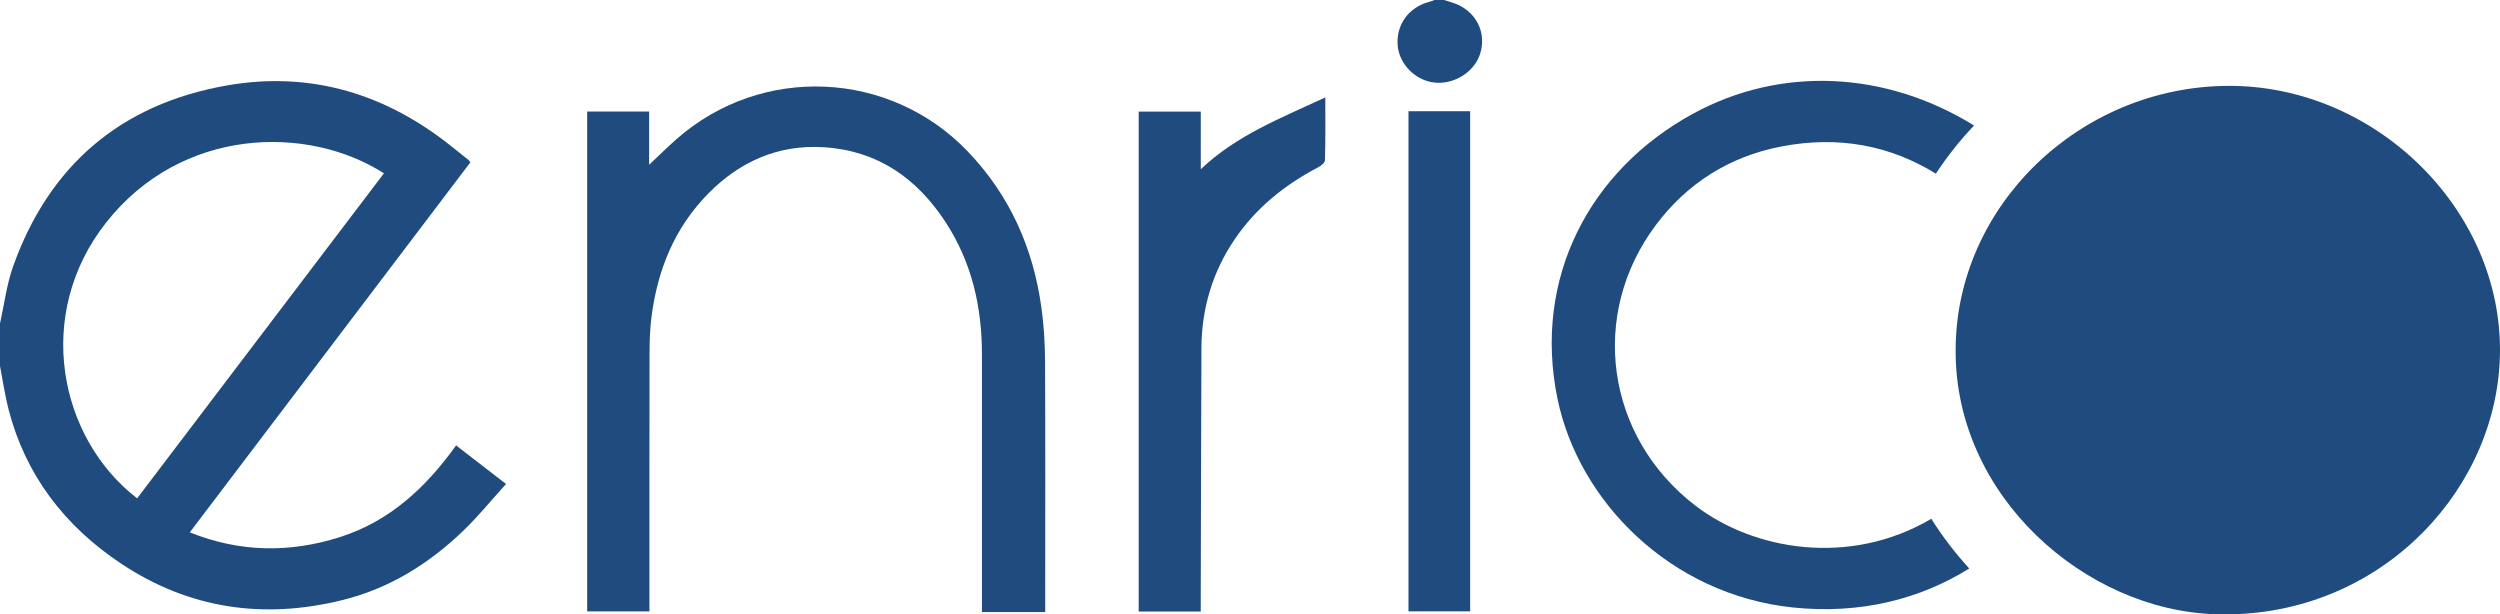
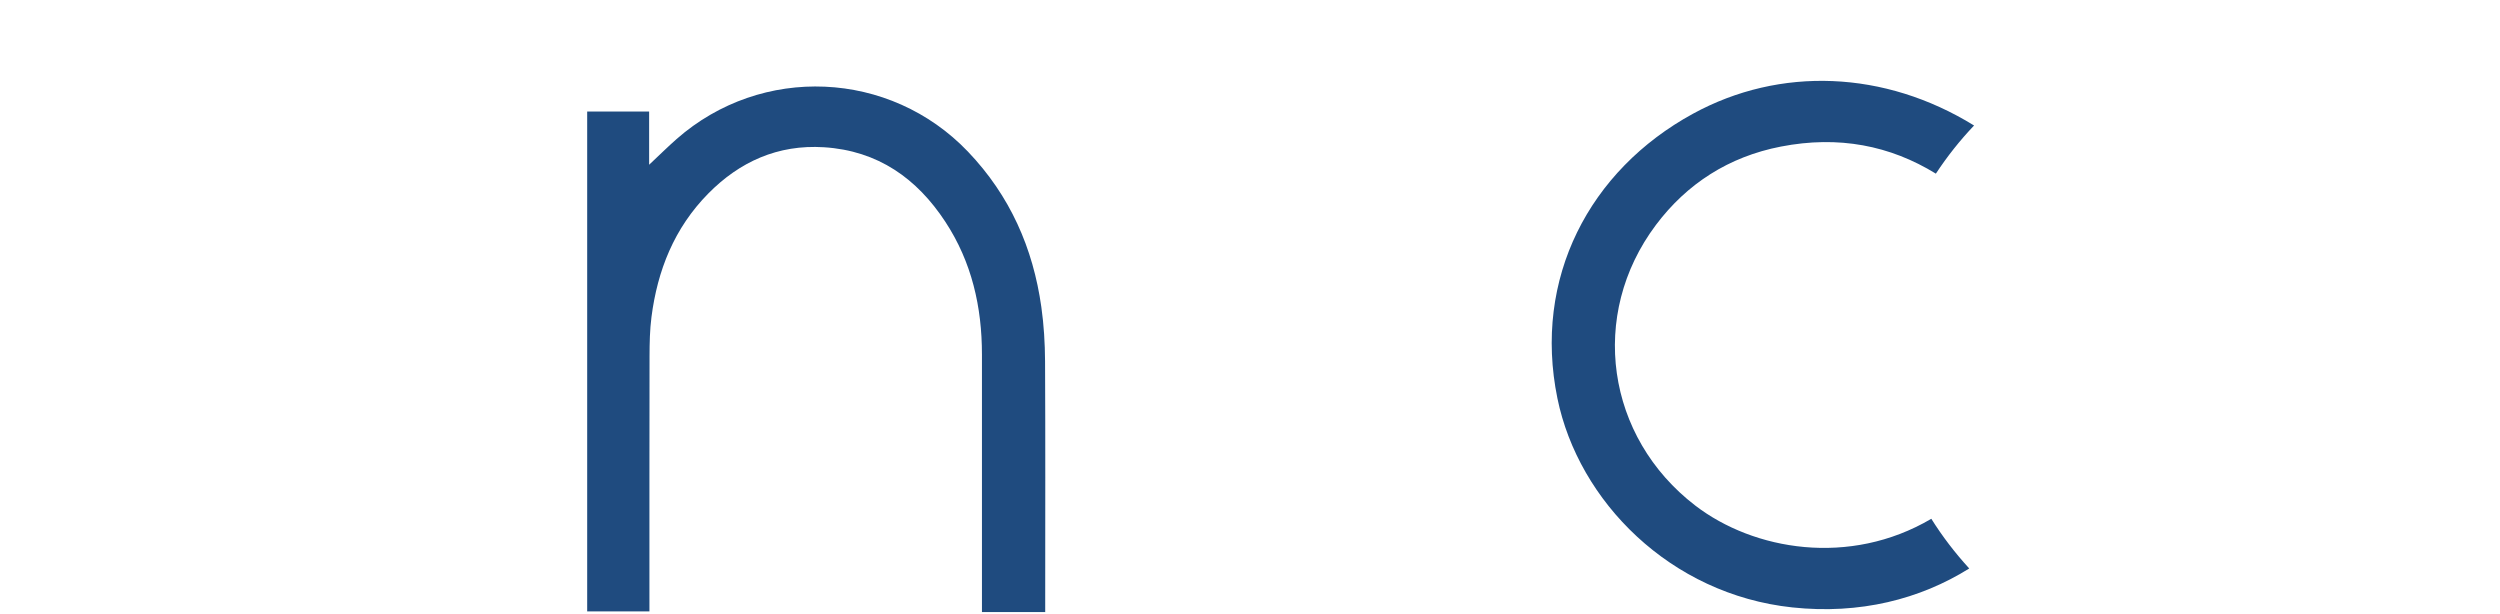
<svg xmlns="http://www.w3.org/2000/svg" width="118" height="29" viewBox="0 0 118 29" fill="none">
  <g clip-path="url(#clip0_856_5348)">
-     <path d="M0 15.271C0.204 14.364 0.312 13.428 0.624 12.559C2.3 7.873 5.634 4.913 10.74 4.028C14.477 3.381 17.868 4.326 20.863 6.564C21.293 6.885 21.705 7.228 22.125 7.561C22.147 7.579 22.161 7.607 22.204 7.66C17.805 13.46 13.4 19.27 8.958 25.128C11.32 26.074 13.671 26.104 16.033 25.355C18.419 24.597 20.118 22.988 21.528 21.023C22.312 21.628 23.063 22.209 23.885 22.844C23.195 23.603 22.566 24.382 21.844 25.073C20.247 26.603 18.398 27.764 16.191 28.316C12.44 29.255 8.92 28.73 5.727 26.61C3.036 24.823 1.199 22.407 0.403 19.321C0.23 18.648 0.132 17.959 0 17.277L0 15.271ZM18.122 8.18C14.503 5.868 8.557 6 5.008 10.506C1.59 14.845 2.785 20.683 6.473 23.522C10.356 18.408 14.239 13.294 18.122 8.18Z" fill="#1F4B7F" />
-     <path d="M68.165 0C68.39 0.076 68.623 0.134 68.836 0.233C69.733 0.659 70.146 1.581 69.872 2.508C69.613 3.382 68.656 3.997 67.714 3.898C66.812 3.803 66.045 3.033 65.97 2.152C65.889 1.17 66.491 0.338 67.464 0.086C67.548 0.065 67.63 0.028 67.714 0H68.167L68.165 0Z" fill="#1F4B7F" />
    <path d="M49.341 28.888H46.348V28.337C46.348 24.47 46.348 20.602 46.348 16.734C46.348 14.496 45.873 12.374 44.616 10.462C43.285 8.435 41.448 7.112 38.889 6.95C36.714 6.814 34.91 7.635 33.43 9.135C31.819 10.77 31.032 12.767 30.749 14.968C30.672 15.571 30.66 16.184 30.658 16.794C30.651 20.632 30.653 24.472 30.653 28.31V28.858H27.715V5.265H30.639V7.776C31.113 7.332 31.514 6.934 31.938 6.56C35.953 3.034 42.004 3.305 45.686 7.156C47.679 9.242 48.761 11.717 49.151 14.489C49.271 15.336 49.322 16.198 49.327 17.051C49.346 20.803 49.334 24.553 49.334 28.305V28.885L49.341 28.888Z" fill="#1F4B7F" />
-     <path d="M56.675 28.865H53.746V5.268H56.677V7.987C58.373 6.375 60.466 5.573 62.555 4.598C62.555 5.638 62.567 6.604 62.538 7.571C62.536 7.689 62.337 7.834 62.196 7.908C60.615 8.738 59.277 9.827 58.286 11.281C57.224 12.842 56.715 14.571 56.708 16.432C56.691 20.374 56.687 24.316 56.675 28.257C56.675 28.445 56.675 28.634 56.675 28.863" fill="#1F4B7F" />
-     <path d="M69.392 5.25H66.481V28.856H69.392V5.25Z" fill="#1F4B7F" />
    <path d="M91.159 24.486C87.295 26.763 82.772 25.974 80.019 23.864C75.807 20.632 74.972 14.861 78.162 10.614C79.621 8.673 81.597 7.396 84.06 6.918C86.787 6.388 89.212 6.867 91.373 8.196C91.905 7.387 92.507 6.627 93.176 5.924C88.95 3.316 84.017 3.126 79.911 5.367C75.013 8.039 72.351 13.146 73.51 18.801C74.505 23.663 78.839 28.055 84.595 28.67C87.787 29.01 90.622 28.284 92.948 26.832C92.284 26.106 91.68 25.32 91.154 24.481" fill="#1F4B7F" />
-     <path d="M92.307 16.498C92.326 9.717 98.159 4.097 105.148 4.053C112.242 4.009 118.349 10.122 117.984 17.106C117.653 23.47 112.046 29.215 104.594 28.993C98.425 28.811 92.254 23.417 92.307 16.498Z" fill="#1F4B7F" />
  </g>
  <defs>
    <clipPath id="clip0_856_5348">
      <rect width="118" height="29" fill="white" />
    </clipPath>
  </defs>
</svg>